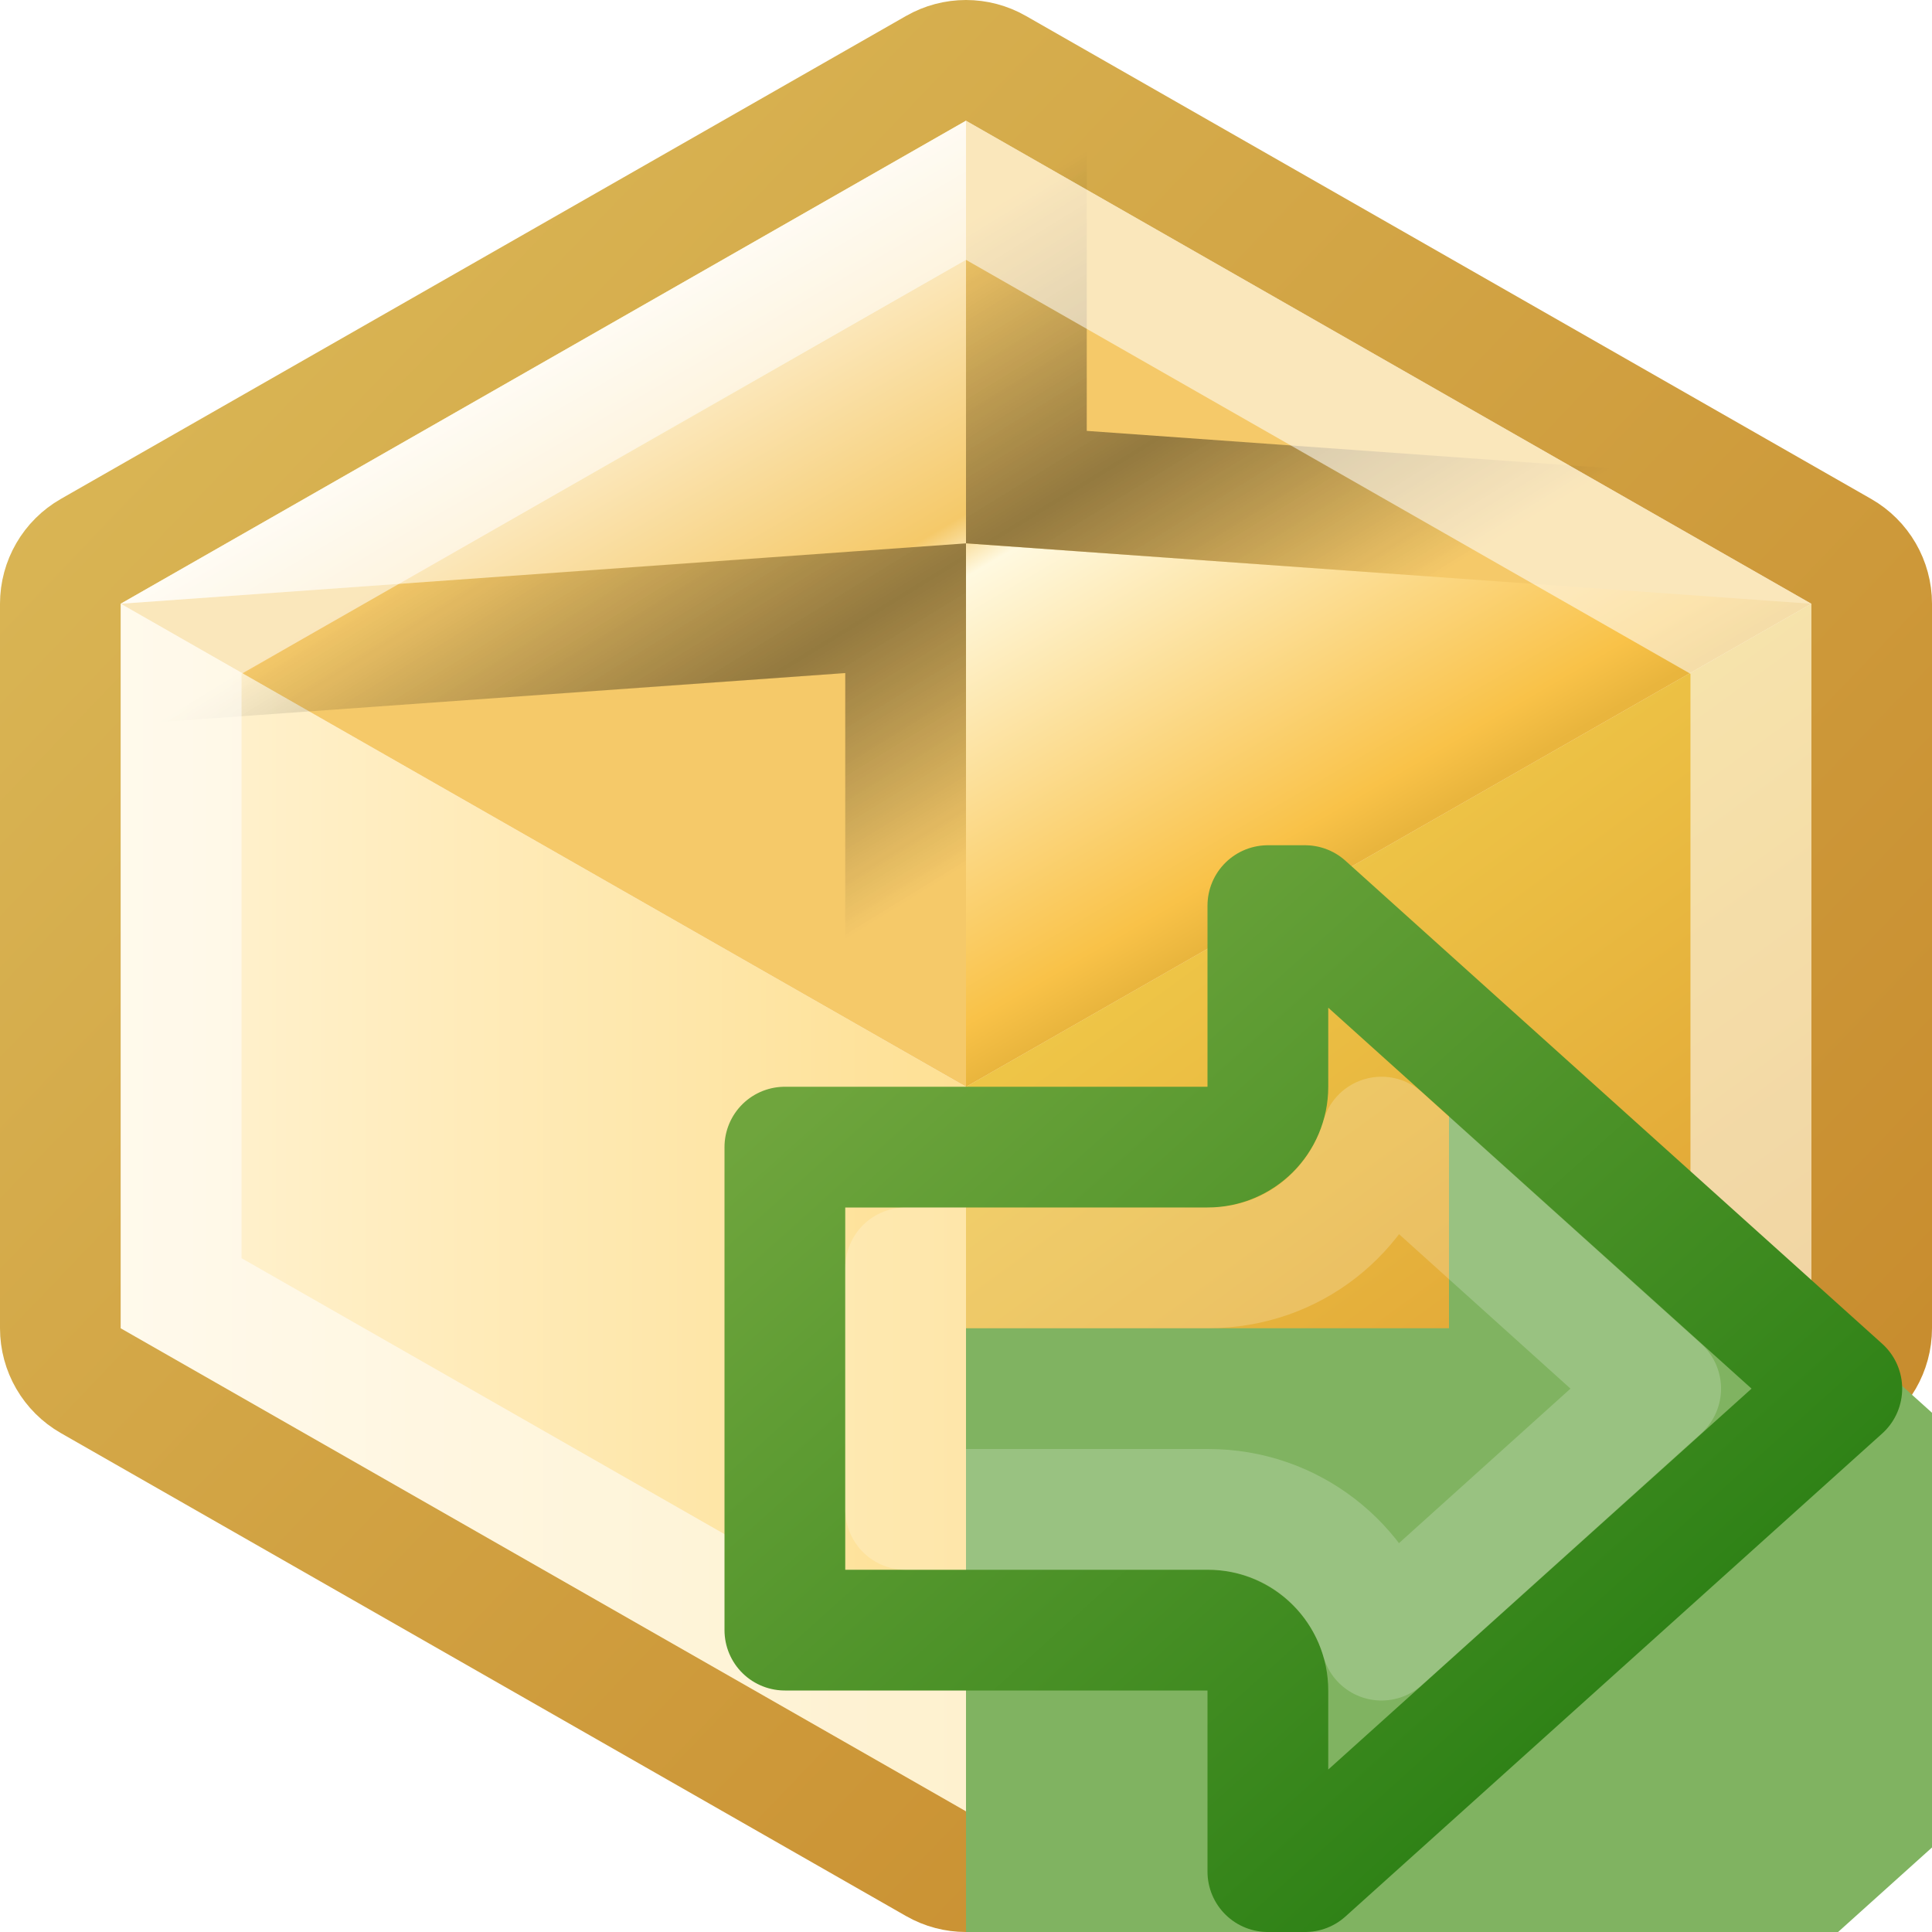
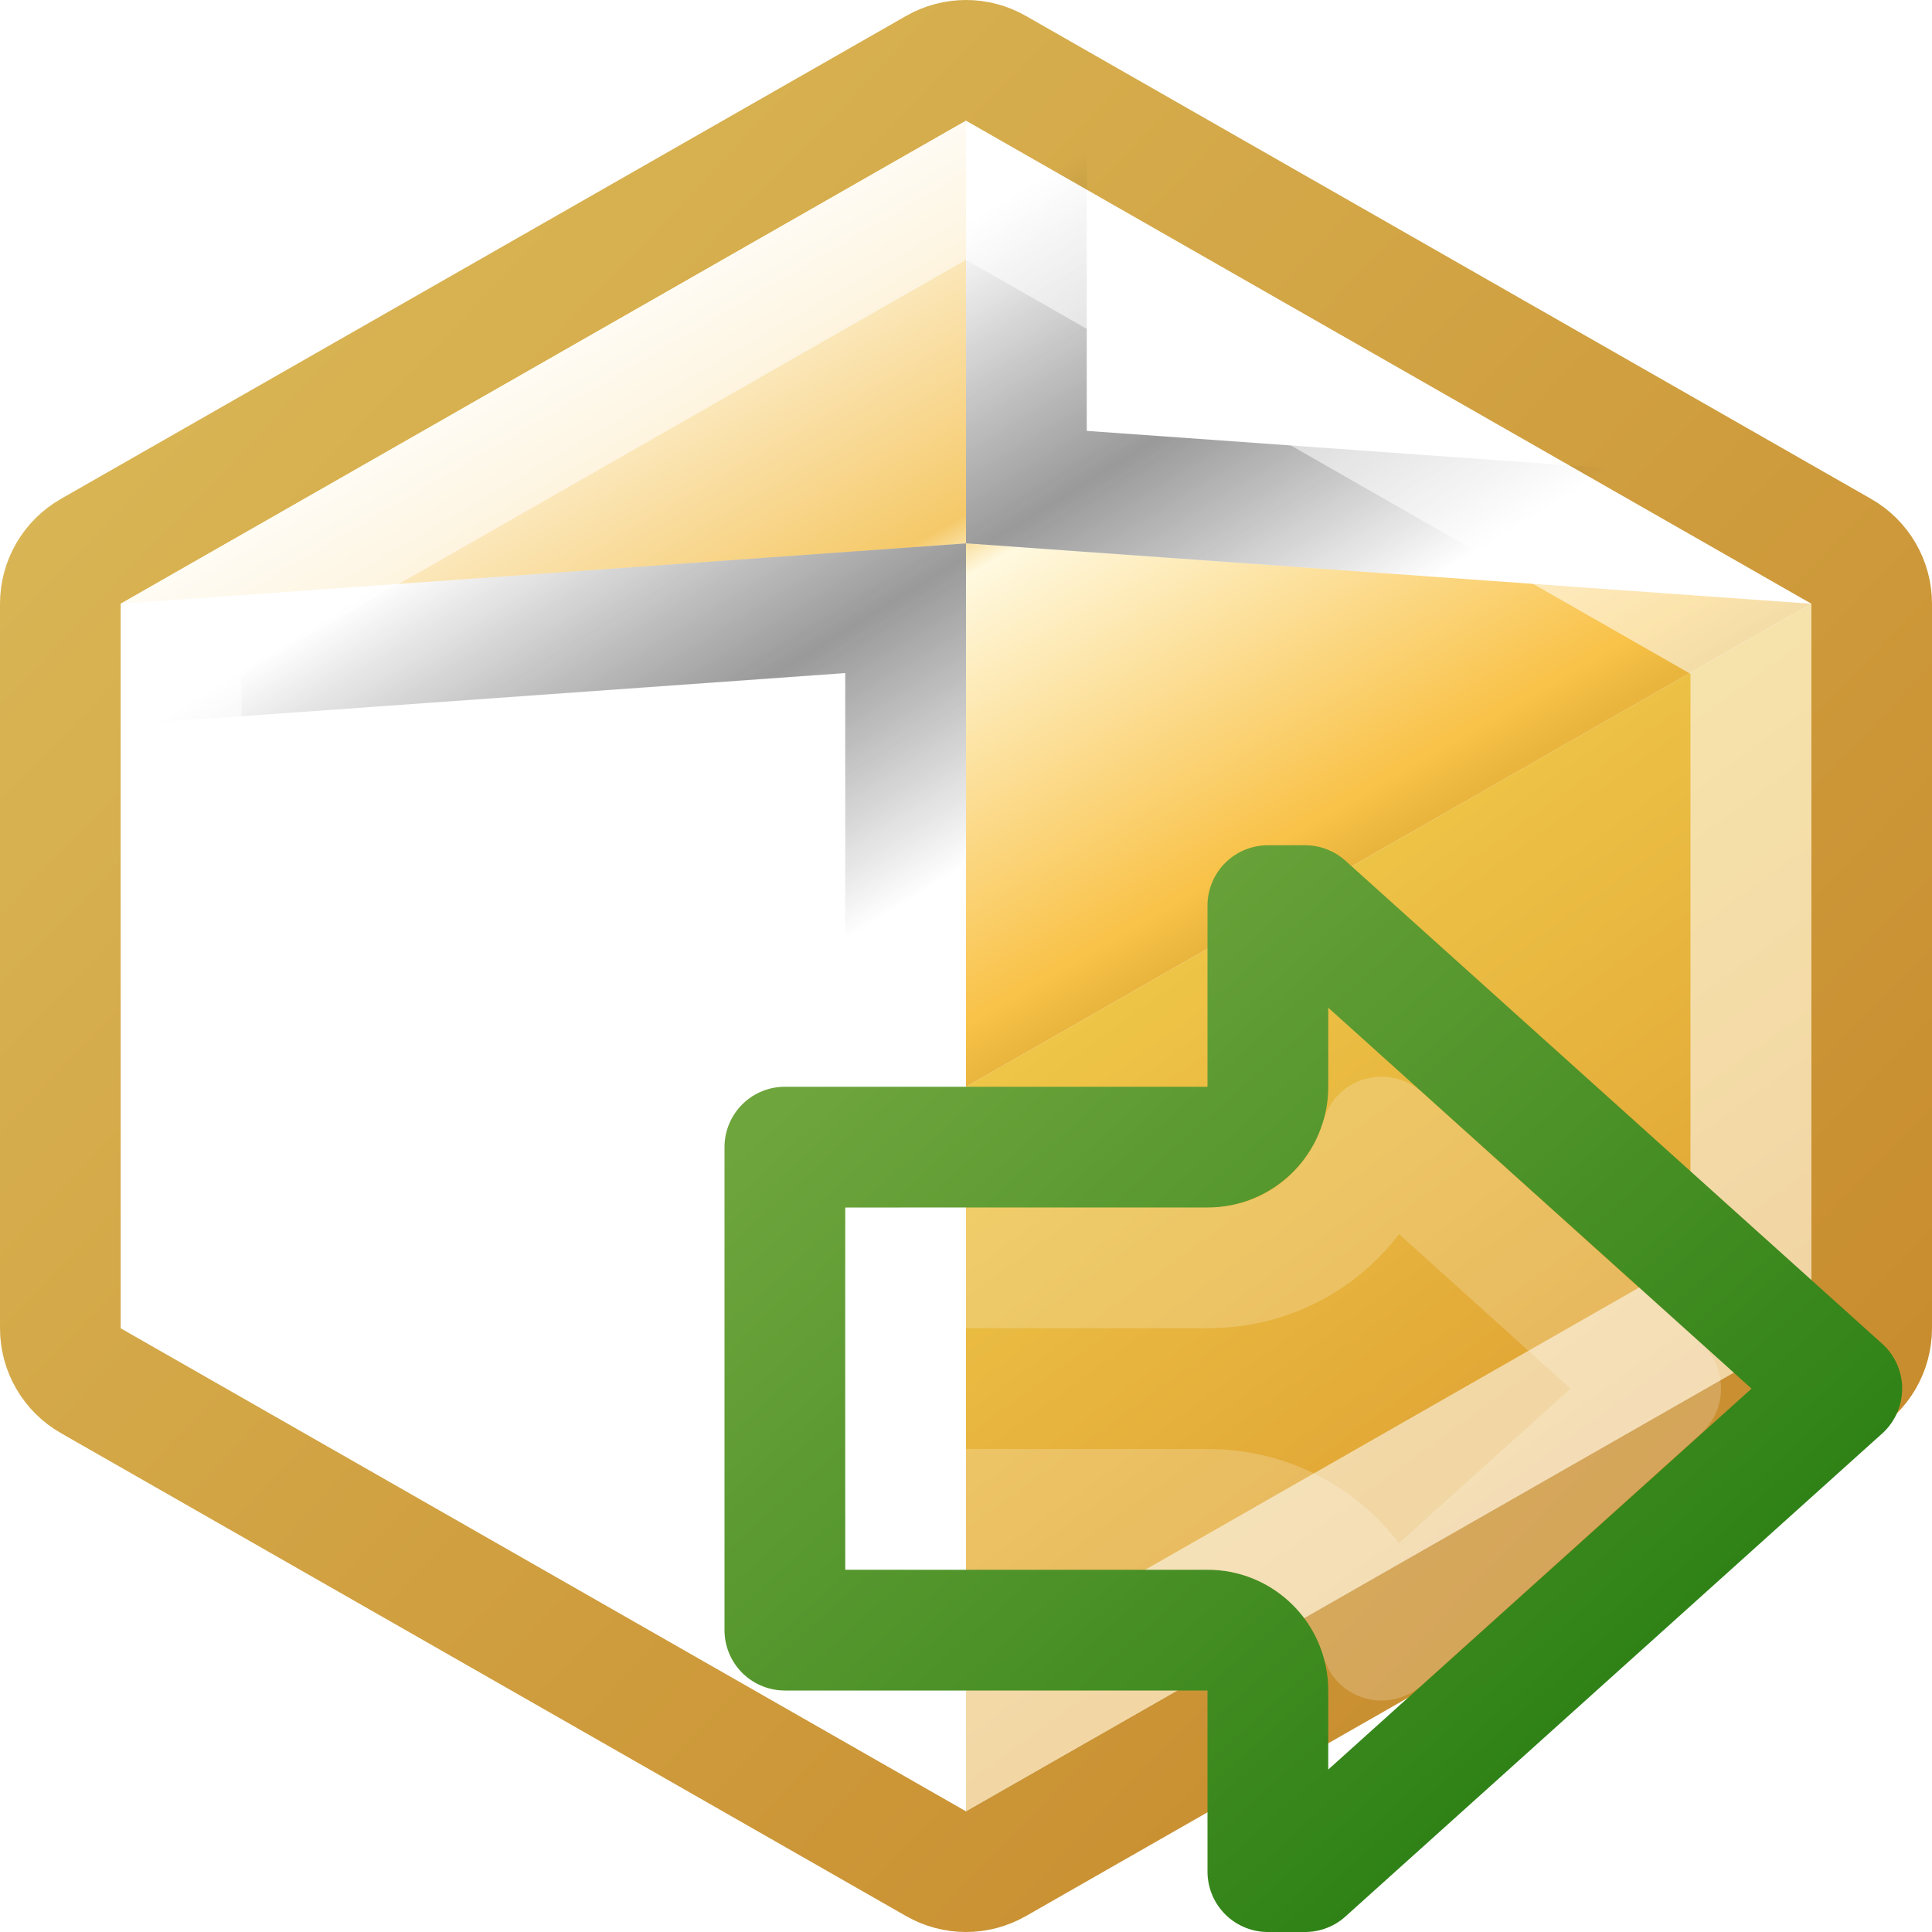
<svg xmlns="http://www.w3.org/2000/svg" width="16" height="16" viewBox="0 0 16 16" fill="none">
  <g clip-path="url(#clip0_144_3602)">
    <g clip-path="url(#clip1_144_3602)">
-       <path d="M1 5L8 9L8 15L1 11.062V5Z" fill="url(#paint0_linear_144_3602)" />
      <path d="M15 5L8 9V15L15 11V5Z" fill="url(#paint1_linear_144_3602)" />
-       <path d="M8 1L1 5L8 9L15 5L8 1Z" fill="#F5C969" />
      <path d="M0.5 11C0.5 11.179 0.596 11.345 0.752 11.434L7.752 15.434C7.906 15.522 8.094 15.522 8.248 15.434L15.248 11.434C15.404 11.345 15.5 11.179 15.5 11V5C15.5 4.821 15.404 4.655 15.248 4.566L8.248 0.566C8.094 0.478 7.906 0.478 7.752 0.566L0.752 4.566C0.596 4.655 0.5 4.821 0.5 5V11Z" stroke="url(#paint2_linear_144_3602)" stroke-linejoin="round" />
      <path d="M8 1L1 5L8 4.5V9L15 5L8 4.5L8 1Z" fill="url(#paint3_linear_144_3602)" />
      <path d="M8.5 1V0.138L7.752 0.566L0.752 4.566L1.036 5.499L7.5 5.037V9V9.862L8.248 9.434L15.248 5.434L16.676 4.618L15.036 4.501L8.5 4.034V3.963L8.5 1Z" stroke="url(#paint4_linear_144_3602)" stroke-opacity="0.33" style="mix-blend-mode:overlay" />
      <path d="M8.5 1V0.138L7.752 0.566L0.752 4.566L1.036 5.499L7.5 5.037V9V9.862L8.248 9.434L15.248 5.434L16.676 4.618L15.036 4.501L8.5 4.034V3.963L8.5 1Z" stroke="url(#paint5_linear_144_3602)" stroke-opacity="0.1" style="mix-blend-mode:hard-light" />
      <path d="M8 14.424L1.5 10.71V5.29L8 1.576L14.5 5.29V10.71L8 14.424Z" stroke="white" stroke-opacity="0.33" style="mix-blend-mode:hard-light" />
      <path d="M8 14.424L1.5 10.71V5.29L8 1.576L14.5 5.29V10.71L8 14.424Z" stroke="white" stroke-opacity="0.33" style="mix-blend-mode:soft-light" />
    </g>
    <g filter="url(#filter0_i_144_3602)">
-       <path d="M10 9H6V14H10V16H11L16 11.5L11 7H10V9Z" fill="#80B361" />
-     </g>
+       </g>
    <path d="M10 9.5C10.276 9.5 10.5 9.276 10.5 9V7.5H10.808L15.253 11.5L10.808 15.5H10.5V14C10.5 13.724 10.276 13.5 10 13.5H6.5V9.5H10Z" stroke="url(#paint6_linear_144_3602)" stroke-linejoin="round" />
    <path d="M7.5 12.5V10.5H10C10.715 10.5 11.266 10.026 11.441 9.417L13.753 11.5L11.441 13.583C11.263 12.964 10.697 12.5 10.005 12.5H7.5Z" stroke="white" stroke-opacity="0.2" stroke-linejoin="round" />
  </g>
  <defs>
    <filter id="filter0_i_144_3602" x="6" y="7" width="12" height="11" filterUnits="userSpaceOnUse" color-interpolation-filters="sRGB">
      <feFlood flood-opacity="0" result="BackgroundImageFix" />
      <feBlend mode="normal" in="SourceGraphic" in2="BackgroundImageFix" result="shape" />
      <feColorMatrix in="SourceAlpha" type="matrix" values="0 0 0 0 0 0 0 0 0 0 0 0 0 0 0 0 0 0 127 0" result="hardAlpha" />
      <feOffset dx="2" dy="2" />
      <feGaussianBlur stdDeviation="1" />
      <feComposite in2="hardAlpha" operator="arithmetic" k2="-1" k3="1" />
      <feColorMatrix type="matrix" values="0 0 0 0 1 0 0 0 0 1 0 0 0 0 1 0 0 0 0.25 0" />
      <feBlend mode="normal" in2="shape" result="effect1_innerShadow_144_3602" />
    </filter>
    <linearGradient id="paint0_linear_144_3602" x1="1" y1="11" x2="8" y2="11" gradientUnits="userSpaceOnUse">
      <stop stop-color="#FFF3D4" />
      <stop offset="1" stop-color="#FEE094" />
    </linearGradient>
    <linearGradient id="paint1_linear_144_3602" x1="8" y1="5.375" x2="15" y2="15" gradientUnits="userSpaceOnUse">
      <stop offset="0.228" stop-color="#EFC748" />
      <stop offset="0.749" stop-color="#DE9F32" />
    </linearGradient>
    <linearGradient id="paint2_linear_144_3602" x1="1.164" y1="2" x2="14.874" y2="15.131" gradientUnits="userSpaceOnUse">
      <stop stop-color="#DAB756" />
      <stop offset="1" stop-color="#C6882A" />
    </linearGradient>
    <linearGradient id="paint3_linear_144_3602" x1="8" y1="9" x2="4.5" y2="3" gradientUnits="userSpaceOnUse">
      <stop stop-color="#E9B53D" />
      <stop offset="0.065" stop-color="#F9C248" />
      <stop offset="0.525" stop-color="#FFF9E0" />
      <stop offset="0.59" stop-color="#F5C969" />
      <stop offset="1" stop-color="#FFF7E5" />
    </linearGradient>
    <linearGradient id="paint4_linear_144_3602" x1="4" y1="2.5" x2="8" y2="9" gradientUnits="userSpaceOnUse">
      <stop offset="0.203" stop-opacity="0" />
      <stop offset="0.51" />
      <stop offset="0.796" stop-opacity="0" />
    </linearGradient>
    <linearGradient id="paint5_linear_144_3602" x1="4" y1="2.5" x2="8" y2="9" gradientUnits="userSpaceOnUse">
      <stop offset="0.203" stop-opacity="0" />
      <stop offset="0.51" />
      <stop offset="0.796" stop-opacity="0" />
    </linearGradient>
    <linearGradient id="paint6_linear_144_3602" x1="14.571" y1="14.714" x2="8.178" y2="7.611" gradientUnits="userSpaceOnUse">
      <stop stop-color="#247C10" />
      <stop offset="1" stop-color="#6FA53D" />
    </linearGradient>
    <clipPath id="clip0_144_3602">
      <rect width="16" height="16" fill="white" />
    </clipPath>
    <clipPath id="clip1_144_3602">
      <rect width="16" height="16" fill="white" />
    </clipPath>
  </defs>
</svg>